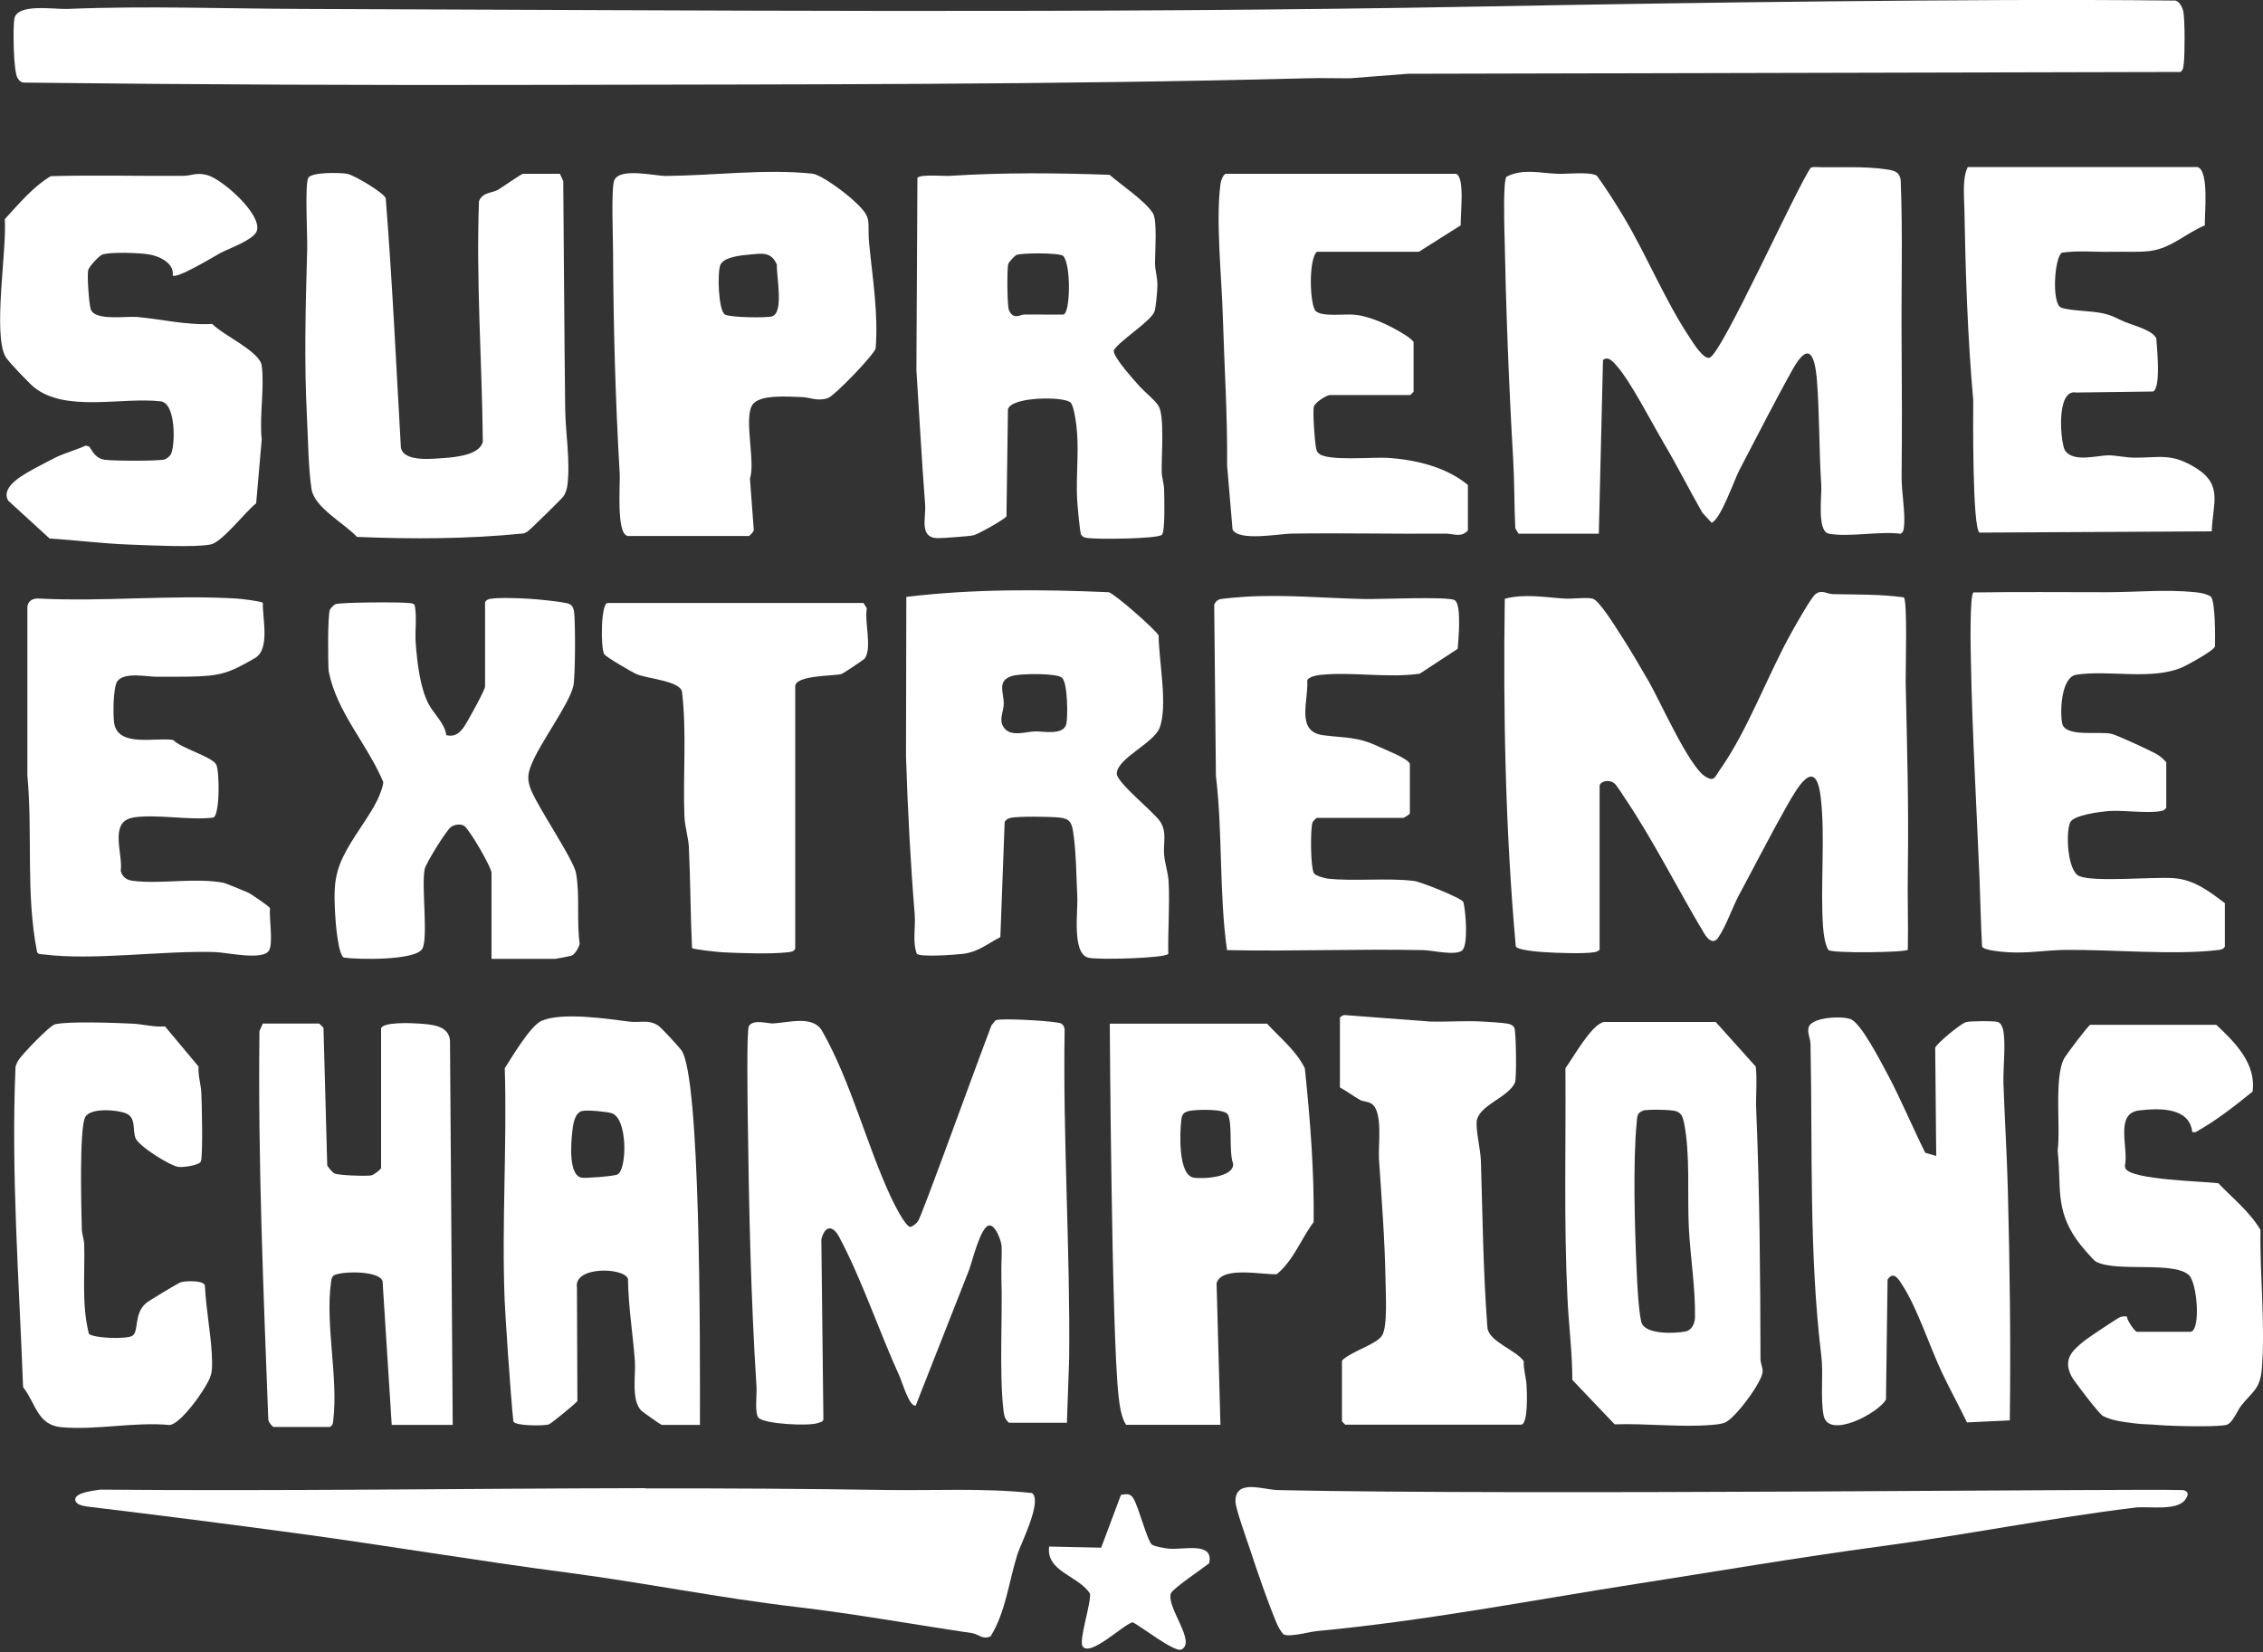
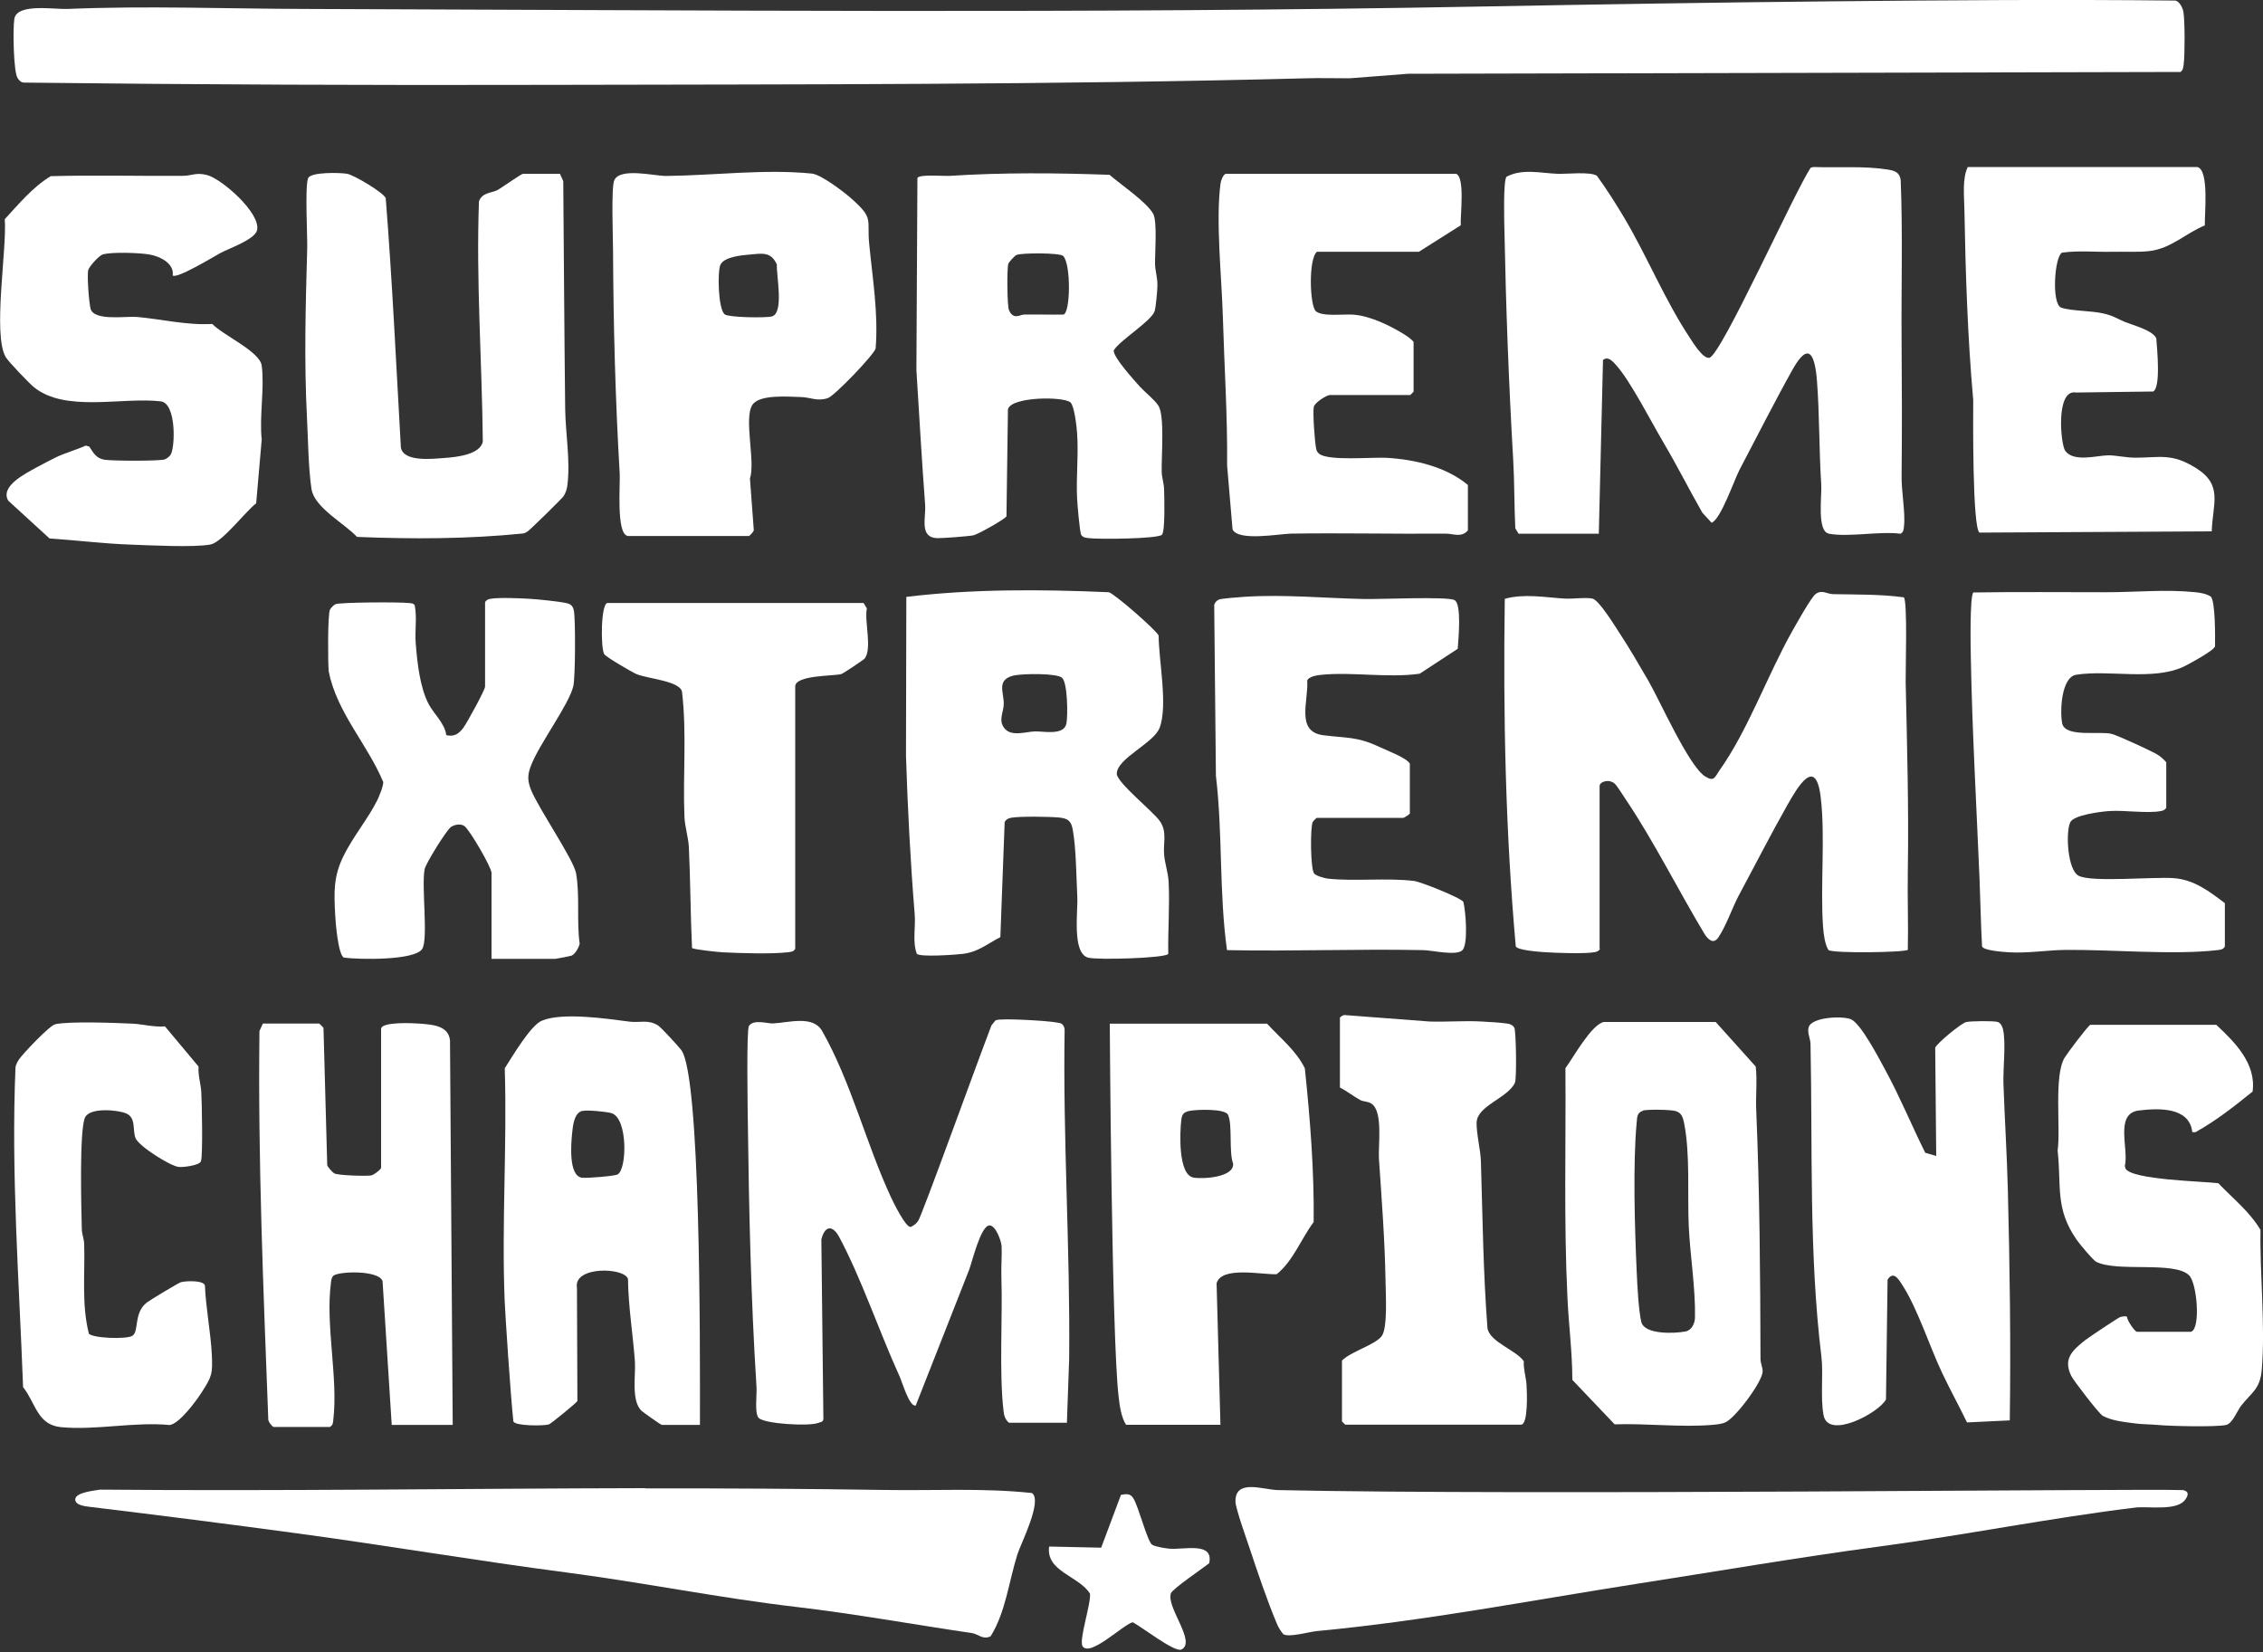
<svg xmlns="http://www.w3.org/2000/svg" id="b" viewBox="0 0 200 146">
  <rect x="0" y="0" width="200" height="146" fill="#333333" stroke="none" />
  <g id="c">
    <path d="M161.63.12c10.2-.1,20.43-.18,30.64-.07.38.11.64.65.7,1.03.13.81.13,3.76.02,4.6-.04.27-.04.5-.28.68l-68.28.16-5.16.4c-1.28,0-2.56-.04-3.84,0-22.27.58-44.94.53-67.09.58-15.41.04-30.81-.02-46.21-.2-.29-.02-.42-.17-.57-.39-.38-.55-.43-4.5-.29-5.26.26-1.38,3.51-.81,4.7-.86,6.99-.29,13.91-.02,20.88,0,34.68.11,69.26.43,103.91-.21,10.29-.19,20.57-.36,30.87-.46Z" fill="#fff" />
    <path d="M161.63,47.16c-1.07-.19-.61-3.33-.67-4.31-.2-3.05-.15-6.25-.38-9.2-.18-2.26-.71-3.57-2.15-1-1.59,2.84-3.19,6.01-4.71,8.9-.45.86-1.64,4.34-2.45,4.65l-.82-.89c-1.16-2.03-2.23-4.16-3.42-6.17-1.05-1.78-2.92-5.42-4.13-6.79-.29-.32-.75-.94-1.23-.53l-.37,15.35h-7.09l-.29-.48c-.1-2.03-.07-4.1-.19-6.13-.39-6.7-.64-13.4-.77-20.12-.02-.8-.12-4.44.18-4.82,1.41-.75,3.05-.31,4.52-.26.87.03,2.85-.21,3.47.17.86,1.19,1.67,2.46,2.42,3.72,2.05,3.46,3.6,7.31,5.83,10.66.29.44,1.14,1.82,1.69,1.71,1.05-.21,7.66-14.96,8.97-16.81l.25-.05c2.13.08,4.41-.11,6.51.22.63.1,1.08.22,1.18.93.19,4.76.04,9.53.08,14.3.03,3.96.04,7.9,0,11.87-.02,1.35.35,3.29.21,4.43-.03.28-.02.49-.3.66-1.88-.24-4.55.32-6.33,0Z" fill="#fff" />
    <path d="M141.41,83.86c-.12.19-.26.25-.48.29-.89.16-3.4.07-4.42,0-.52-.03-2.45-.18-2.55-.52-.91-10.2-1.12-20.46-.97-30.71,1.72-.47,3.53-.13,5.25-.02.76.05,1.81-.13,2.49,0,.57.11,1.95,2.36,2.37,3,.87,1.32,1.8,2.92,2.6,4.3,1.01,1.75,3.56,7.52,5,8.42.8.5.85.06,1.24-.5,2.54-3.56,4.27-8.47,6.45-12.33.35-.62,1.67-2.99,2.07-3.29.56-.42,1,0,1.55.01,2.09.04,4.16,0,6.24.28.35.24.15,6.47.17,7.49.12,5.56.28,11.08.19,16.66-.04,2.33.05,4.67,0,7-.25.24-6.64.33-7.02.02-.31-.5-.42-1.4-.47-2.02-.26-3.61.21-7.99-.21-11.49-.44-3.71-2.07-.83-2.93.67-1.46,2.57-2.89,5.38-4.29,7.98-.6,1.12-1.1,2.66-1.82,3.74-.45.68-.95.16-1.27-.37-2.25-3.75-4.44-8.12-6.86-11.73-.22-.33-.82-1.28-1.02-1.47-.51-.47-1.35-.19-1.35.2v14.37Z" fill="#fff" />
    <path d="M94.25,125.74h-5.08c-.34-.29-.43-.62-.48-1.05-.4-3.42-.07-8.25-.19-11.88-.03-.91.06-1.94.02-2.68-.03-.46-.52-1.84-1.07-1.83-.78,0-1.54,3.26-1.81,3.95l-4.71,11.97c-.57.13-1.2-2.09-1.43-2.59-1.77-3.87-3.36-8.62-5.33-12.3-.61-1.14-1.3-.97-1.58.22l.18,15.89c-.06.26-.28.24-.45.31-.76.32-4.84.1-5.29-.46-.35-.43-.13-2.02-.17-2.7-.5-7.8-.67-15.75-.77-23.57-.01-1.07-.13-8,.1-8.35.41-.62,1.66-.2,2.12-.22,1.39-.07,3.55-.75,4.35.67,2.54,4.46,3.89,9.96,6.06,14.64.21.45,1.33,2.77,1.77,2.67.27-.12.47-.27.65-.52.33-.45,4.99-13.39,6.48-17.28l.34-.43c.21-.12.44-.08.66-.1.62-.06,4.89.13,5.21.38.16.12.24.31.26.5-.16,9.74.5,19.39.4,29.13l-.2,5.65Z" fill="#fff" />
    <path d="M57.02,131.54c7.09-.01,14.15.03,21.22.14,4.33.07,8.66-.19,12.96.27.97.67-1.01,4.53-1.29,5.44-.75,2.39-1.04,5.11-2.36,7.22-.7.34-1.07-.19-1.64-.28-5.17-.76-10.38-1.71-15.52-2.31-6.77-.79-13.53-2.16-20.34-3.05-7.82-1.02-15.78-2.37-23.6-3.43-6.19-.84-12.34-1.62-18.53-2.37-.39-.05-1.26-.13-1.27-.65,0-.64,1.72-.78,2.2-.87,16.06.14,32.15-.1,48.18-.13Z" fill="#fff" />
-     <path d="M103.23,84.31c-.23.37-6.33.55-7.08.32-1.43-.44-.87-4.09-.94-5.38-.09-1.77-.1-4.25-.4-5.92-.15-.82-.46-1-1.22-1.08-.82-.08-3.48-.12-4.22.02-.26.05-.45.14-.58.38l-.38,10.17c-1.19.61-1.92,1.3-3.31,1.48-.56.07-3.85.32-4.08-.02-.39-1.06-.09-2.33-.18-3.47-.38-4.65-.62-9.31-.77-13.99l.03-14.07c5.91-.71,11.93-.67,17.89-.41.46.09,4.2,3.35,4.41,3.83,0,2.18.83,6.16.09,8.14-.51,1.38-3.79,2.71-3.79,4.07,0,.78,3.22,3.34,3.8,4.18.69.99.27,1.95.39,3.06.08.75.35,1.55.39,2.3.11,2.12-.07,4.28-.03,6.4ZM89.79,59.66c-1.81.32-1.07,1.47-1.08,2.54,0,.74-.53,1.48.09,2.2s1.88.26,2.68.24c.75-.02,2.57.39,2.77-.71.13-.68.11-3.55-.38-4.02-.45-.43-3.37-.37-4.07-.24Z" fill="#fff" />
+     <path d="M103.23,84.31c-.23.37-6.33.55-7.08.32-1.43-.44-.87-4.09-.94-5.38-.09-1.77-.1-4.25-.4-5.92-.15-.82-.46-1-1.22-1.08-.82-.08-3.48-.12-4.22.02-.26.05-.45.14-.58.38l-.38,10.17c-1.19.61-1.92,1.3-3.31,1.48-.56.07-3.85.32-4.08-.02-.39-1.06-.09-2.33-.18-3.47-.38-4.65-.62-9.31-.77-13.99l.03-14.07c5.91-.71,11.93-.67,17.89-.41.46.09,4.2,3.35,4.41,3.83,0,2.18.83,6.16.09,8.14-.51,1.38-3.79,2.71-3.79,4.07,0,.78,3.22,3.34,3.8,4.18.69.99.27,1.95.39,3.06.08.75.35,1.55.39,2.3.11,2.12-.07,4.28-.03,6.4ZM89.79,59.66c-1.81.32-1.07,1.47-1.08,2.54,0,.74-.53,1.48.09,2.2s1.88.26,2.68.24c.75-.02,2.57.39,2.77-.71.13-.68.11-3.55-.38-4.02-.45-.43-3.37-.37-4.07-.24" fill="#fff" />
    <path d="M192.88,131.68c.57.1.56.41.26.84-.74,1.06-3.28.57-4.46.72-7.46.91-15,2.42-22.46,3.42s-14.33,2.19-21.6,3.32c-9.47,1.48-18.58,3.26-28.23,4.17-.72.07-2.45.58-2.97.28-.24-.28-.44-.61-.58-.95-.82-1.94-1.72-4.59-2.39-6.62-.27-.81-1.24-3.51-1.26-4.13-.06-2.07,2.44-1.07,3.74-1.04,22.01.48,75.58-.14,79.95,0Z" fill="#fff" />
    <path d="M55.43,47.35c-.97-.27-.61-4.55-.66-5.47-.39-6.6-.56-13.18-.59-19.72,0-1.1-.18-5.58.11-6.23.51-1.15,3.56-.37,4.59-.38,4.16-.04,8.7-.63,12.87-.21.83.08,2.92,1.68,3.62,2.32,1.87,1.69,1.23,1.71,1.45,3.92.3,3.07.81,6.09.57,9.2-.1.53-3.63,4.2-4.22,4.4-.93.32-1.54-.07-2.38-.09-1.07-.03-3.7-.26-4.3.7-.77,1.21.29,5.01-.21,6.5l.34,4.58c-.03.13-.38.5-.43.5h-10.74ZM66.22,22.5c-.69.06-2.23.2-2.55.9-.28.63-.2,3.97.39,4.39.38.27,3.66.32,4.17.17,1.08-.33.37-3.62.43-4.57-.52-1.2-1.36-.98-2.45-.89Z" fill="#fff" />
    <path d="M100.83,34.25c.4.46,1.21,1.07,1.55,1.61.57.9.25,4.52.29,5.85.01.5.19.97.21,1.52.02.66.11,3.8-.2,4.04-.48.36-5.59.4-6.44.29-.27-.03-.5-.04-.68-.28-.13-.17-.35-2.77-.37-3.27-.09-1.88.14-3.89,0-5.76-.04-.57-.24-2.36-.58-2.68-.58-.55-5.27-.53-5.53.61l-.13,9.45c-.17.28-2.54,1.6-2.92,1.68-.45.09-2.72.26-3.21.25-1.6-.06-.97-1.79-1.06-2.98-.3-3.96-.52-7.91-.77-11.88l.09-16.98c.24-.34,2.32-.14,2.89-.18,4.66-.3,9.42-.26,14.09-.09.95.83,3.26,2.39,3.85,3.43.38.67.16,3.43.17,4.43.01.62.22,1.2.21,1.92,0,.43-.14,1.91-.24,2.25-.25.88-3.12,2.61-3.62,3.49-.06.61,1.88,2.71,2.38,3.28ZM90.51,27.8c1.15-.02,2.3.02,3.45,0,.64,0,.72-4.45,0-5.18-.29-.29-3.66-.28-4.12-.09-.16.07-.68.62-.73.8-.13.44-.1,3.71.06,4.08.4.9.98.39,1.34.39Z" fill="#fff" />
    <path d="M15.26,24.36c.18-1.09-1.17-1.72-2.06-1.87s-3.32-.24-4.13,0c-.3.09-1.22,1.08-1.28,1.4-.1.52.07,2.88.22,3.41.32,1.09,3.12.63,4.08.71,2.18.19,4.41.75,6.67.62.94.99,4.2,2.43,4.37,3.68.26,1.97-.22,4.5,0,6.53l-.49,5.64c-.93.71-3,3.44-4.03,3.64-1.44.28-5.41.07-7.1.01-2.36-.08-4.77-.39-7.13-.54l-3.65-3.34c-.75-1.28,1.54-2.41,2.46-2.92.42-.23,1.33-.71,1.77-.92.79-.38,1.8-.66,2.62-1.03l.31.09c.37.56.61,1.04,1.35,1.16.68.11,4.78.13,5.32-.03.17-.05.44-.28.53-.43.39-.65.51-4.52-.88-4.7-3.42-.4-8.41,1.01-11.21-1.25-.44-.36-2.26-2.26-2.5-2.67-1.16-2,.13-9.6-.08-12.18,1.26-1.36,2.46-2.83,4.06-3.8,3.89-.11,7.78,0,11.66-.03.84,0,1.15-.33,2.16-.07,1.31.34,4.82,3.42,4.41,4.9-.22.81-2.49,1.59-3.21,1.98-.54.29-3.9,2.34-4.24,1.99Z" fill="#fff" />
    <path d="M49.48,15.35l.3.66c.06,6.71.09,13.43.17,20.14.03,2.17.46,4.51.2,6.7-.04.36-.15.69-.34,1-.12.19-3,3.02-3.2,3.13-.13.08-.25.16-.41.17-4.86.49-9.78.5-14.65.3-1.06-1.16-3.77-2.58-4.02-4.23-.28-1.84-.3-4.38-.4-6.3-.26-5.01-.12-9.95.02-14.95.03-1.13-.22-5.6.09-6.24.26-.54,2.83-.48,3.44-.37s3.2,1.65,3.41,2.15c.58,7.34.92,14.68,1.34,22.05.25,1.3,2.81.99,3.9.91.99-.07,3.12-.29,3.34-1.45-.07-7.09-.6-14.13-.34-21.23.3-.81,1.15-.72,1.67-1.01.3-.17,2.08-1.42,2.22-1.42h3.26Z" fill="#fff" />
    <path d="M171.12,102.17l-.09-9.58c.19-.42,2.27-2.14,2.73-2.26.38-.1,2.47-.12,2.8-.01.27.09.41.42.47.68.26,1.22-.01,3.38.03,4.76.11,3.1.31,6.29.39,9.38.17,6.78.27,13.58.17,20.39l-3.78.18c-.71-1.47-1.51-2.92-2.21-4.4-1.11-2.34-2.16-5.68-3.53-7.78-.36-.56-.77-1.21-1.28-.44l-.14,10.59c-.63,1.19-5.12,3.59-5.52,1.38-.29-1.59,0-3.63-.19-5.18-1.11-9.17-.77-18.33-.96-27.6-.01-.5-.3-1-.17-1.48.26-.92,2.95-1.03,3.72-.73.9.35,2.55,3.56,3.1,4.57,1.27,2.34,2.3,4.85,3.49,7.24l.97.28Z" fill="#fff" />
    <path d="M61.85,125.93h-3.35c-.11,0-1.74-1.18-1.81-1.25-.93-.92-.49-3.14-.58-4.4-.18-2.41-.58-4.82-.61-7.25-.31-1.03-4.84-1.16-4.51.78l.04,10.01c-.07.15-2.35,2.02-2.53,2.07-.44.13-3.02.15-3.13-.28-.26-2.4-.73-9.62-.77-10.69-.27-6.77.22-13.72.01-20.51.63-.98,2.28-3.79,3.27-4.2,1.82-.77,5.75-.18,7.75.08.91.12,1.66-.22,2.53.34.29.19,1.78,1.82,2.05,2.17,1.71,2.3,1.66,25.63,1.65,33.14ZM51.44,98.18c-.72.21-.81,1.34-.88,2-.09.93-.32,3.68.84,3.9.38.07,2.88-.14,3.17-.28.85-.42.93-4.97-.52-5.42-.41-.13-2.2-.31-2.6-.19Z" fill="#fff" />
    <path d="M194.22,14.77c1.04.3.6,4.21.64,5.15-1.69.69-2.99,2.05-4.91,2.27-.96.11-2.18.04-3.2.06-1.5.04-3.02-.13-4.52.08-.67.4-.93,4.56-.06,4.86s2.62.26,3.71.51c.93.21,1.24.48,1.93.76s2.46.73,2.76,1.45c.06.84.42,4.35-.28,4.69l-6.81.09c-1.83-.34-1.37,4.62-.95,5.17.78,1.02,2.84.38,3.82.38.67,0,1.49.2,2.32.21,2.24,0,3.25-.43,5.4.91,2.42,1.51,1.48,3.13,1.4,5.6l-20.53.11c-.63-.46-.56-10.27-.55-11.71-.5-5.6-.68-11.26-.78-16.85-.02-1.15-.2-2.77.3-3.75h20.32Z" fill="#fff" />
    <path d="M141.74,90.32h9.89s3.54,3.94,3.54,3.94c.14,1.26-.01,2.53.04,3.79.31,7.28.36,14.68.38,22.04,0,.4.2.77.19,1.13-.04.93-2.47,4.19-3.35,4.51-.34.13-.77.17-1.14.2-2.73.23-5.82-.15-8.59-.05l-3.74-3.93c0-2.42-.32-4.84-.43-7.23-.33-6.75-.13-13.55-.18-20.32.71-.95,2.27-3.83,3.39-4.08ZM145.18,98.18c-.51.15-.49.57-.53,1-.35,3.59-.17,9.53,0,13.24.05,1.14.16,3.35.4,4.39.26,1.16,2.96,1.05,3.92.86.55-.11.82-.72.83-1.24.05-2.58-.43-5.46-.55-8.05-.13-2.85.14-6.4-.42-9.16-.1-.47-.21-.85-.71-1.02-.44-.14-2.52-.17-2.94-.05Z" fill="#fff" />
    <path d="M196.62,83.67c-.17.27-.38.26-.66.3-3.86.45-9.36-.06-13.44-.02-1.61.02-3.28.31-4.99.21-.48-.03-2.24-.15-2.36-.52-.11-1.97-.14-3.94-.22-5.91-.27-6.48-.65-13.06-.77-19.54-.02-.81-.11-5.61.23-5.83,3.92-.06,7.85-.02,11.77-.02,2.57,0,5.26-.27,7.85,0,.44.04.97.14,1.35.38.42.4.39,3.62.38,4.41-.15.25-.39.38-.61.54-.36.27-1.76,1.06-2.19,1.26-2.7,1.24-6.54.25-9.46.7-1.33.21-1.46,3.22-1.25,4.29.25,1.3,3.4.65,4.41.95.62.18,3.2,1.38,3.84,1.72.38.21.67.45.95.78v4.02c-.12.19-.26.25-.48.29-1.24.23-3.22-.1-4.6,0-.77.06-3.11.35-3.41,1-.41.89-.24,4.22.75,4.72,1.17.6,6.62.07,8.42.21s3.14,1.18,4.5,2.21v3.83Z" fill="#fff" />
    <path d="M128.66,15.35c.85.24.38,3.75.44,4.56l-3.7,2.34h-9.01c-.77.63-.64,4.8-.09,5.26.59.5,2.51.23,3.35.3,1.44.12,3.16.94,4.42,1.72.31.19.61.4.86.68v4.41l-.29.29h-7.09c-.32,0-1.37.68-1.44,1.05-.1.55.08,3.02.2,3.64.04.22.09.35.27.5.8.66,4.71.29,5.97.36,2.51.15,5.24.79,7.18,2.4v4.02c-.6.67-1.29.27-2,.28-4.54.04-9.09-.07-13.63,0-1.03.02-4.66.7-5.17-.37l-.48-5.65c.04-4.42-.25-8.81-.38-13.23-.1-3.38-.64-8.45-.2-11.7.03-.25.25-.85.49-.85h20.32Z" fill="#fff" />
    <path d="M43.44,84.72v-7.57c0-.5-1.92-3.79-2.39-4.14-.32-.24-.89-.14-1.2.08-.41.3-2.21,3.2-2.32,3.72-.3,1.5.34,6.18-.22,7.06-.66,1.03-5.65.94-6.92.76-.51-.25-.74-3.14-.77-3.83-.1-1.95-.15-3.31.7-5.07s2.23-3.4,3.03-5.02c.17-.35.54-1.26.52-1.6-1.41-3.36-4.1-6.14-4.82-9.77-.07-.78-.1-4.99.11-5.46.06-.13.34-.42.48-.48.42-.18,5.67-.2,6.43-.11.21.02.44,0,.58.19.22,1.11,0,2.25.09,3.36.13,1.68.37,3.92,1.14,5.38.46.87,1.44,1.72,1.56,2.75.7.17,1.11-.12,1.51-.65.31-.41,1.92-3.35,1.92-3.64v-7.47c.12-.19.26-.25.48-.29.73-.13,2.62-.05,3.45,0,.7.04,2.83.25,3.41.42.31.09.46.34.51.64.15.79.13,5.89-.05,6.65-.37,1.62-2.98,5.07-3.73,7-.33.84-.34,1.35,0,2.2.66,1.62,3.75,6.13,3.97,7.34.35,1.94.04,4.25.32,6.23-.06.32-.4.92-.7,1.05-.09.04-1.36.29-1.44.29h-5.66Z" fill="#fff" />
    <path d="M116.39,72.27c-.06.02-.34.3-.38.39-.22.47-.2,4.19.14,4.55.18.2.89.4,1.19.44,2.34.26,5.3-.09,7.65.21.59.08,4.14,1.49,4.34,1.85.21.82.44,3.75-.09,4.27s-2.68,0-3.45-.01c-5.78-.12-11.57.12-17.35,0-.71-5.1-.37-10.3-.98-15.41l-.15-15.11c.07-.22.25-.42.48-.48.31-.09,1.8-.2,2.26-.23,3.5-.22,7.06.13,10.53.2,1.32.03,7.3-.24,7.96.09s.35,3.48.29,4.31l-3.36,2.2c-2.81.4-5.94-.18-8.72.1-.36.04-1.1.15-1.22.5.13,1.8-1.05,4.53,1.43,4.84,2.07.26,2.99.11,4.92,1.02.59.28,2.5,1,2.72,1.5v4.4c-.05.09-.52.38-.57.38h-7.67Z" fill="#fff" />
    <path d="M111.98,90.47c1.16,1.27,2.58,2.38,3.34,3.95.47,4.51.83,9.05.78,13.58-1.13,1.51-1.77,3.38-3.26,4.61-1.27.07-4.87-.75-5.32.8l.34,12.51h-8.34c-.44-.66-.58-1.78-.67-2.59-.61-5.45-.77-32.86-.77-32.86h13.9ZM105.12,98.18c-.53.12-.66.3-.72.81-.13,1.07-.29,4.82,1.07,5.08.78.15,3.61,0,3.51-1.23-.39-1.03-.04-3.45-.45-4.32-.27-.56-2.8-.47-3.41-.34Z" fill="#fff" />
-     <path d="M11.72,72.27c-2.12.37-.82,3.29-1.05,4.69.14.54.5.81,1.04.88,2.45.32,5.52-.3,8.06.18.12.02,1.96.77,2.19.88.25.12,1.86,1.22,1.9,1.36-.08.89.28,2.99-.06,3.7-.47.98-3.78.21-4.79.18-4.74-.14-10.69.77-15.16.21-.21-.03-.43.02-.57-.19-1.02-5.15-.38-10.44-.86-15.62v-14.95c.1-.55.54-.73,1.05-.69,5.73.29,11.77-.35,17.46,0,.37.02,2.2.24,2.3.38-.04,1.38.66,4.1-.7,4.88-2.34,1.36-3.07,1.59-5.83,1.64-.93.02-1.91,0-2.88.01-.8,0-2.81-.44-3.44.38-.39.52-.4,3.02-.29,3.72.35,2.18,3.72,1.22,5.22,1.49.67.72,3.37,1.45,3.79,2.15.32.54.35,4.71-.3,4.71-2.12.26-5.09-.35-7.09,0Z" fill="#fff" />
    <path d="M39.99,125.93h-5.37l-.81-12.7c-.3-1.01-4.03-.89-4.38-.45-.15.19-.15.36-.18.58-.5,3.76.64,8.39.21,12.09-.03.28-.02.49-.3.66h-4.98c-.1,0-.49-.47-.47-.68-.43-11.43-.92-22.84-.78-34.31l.3-.66h4.98s.34.3.38.39l.33,12.13c.05.17.47.63.62.72.32.18,2.84.26,3.27.18.25-.05.87-.54.87-.67v-12.27c0-.66,2.79-.52,3.35-.48,1.09.09,2.59.13,2.74,1.48l.24,33.97Z" fill="#fff" />
    <path d="M193.65,117.69c.85-.26.53-4.3-.19-4.99-1.33-1.27-6.36-.24-8.21-1.19-.26-.13-1.48-1.59-1.71-1.93-1.94-2.78-1.34-4.71-1.69-7.89.28-1.98-.35-6.63.62-8.22.24-.39,2.05-2.81,2.27-2.9h11.13c1.63,1.52,3.55,3.43,3.21,5.9-1.57,1.27-3.24,2.59-5.05,3.59h-.28c-.24-2.26-3.03-2.12-4.7-1.92-2.2.25-.89,3.38-1.26,4.9l.06.24c.58,1,6.88,1.12,8.2,1.29,1.28,1.34,2.77,2.51,3.73,4.13-.07,3.96.44,8.45.11,12.36-.15,1.71-.87,1.97-1.82,3.17-.35.45-.77,1.6-1.35,1.71-1,.19-4.8.1-5.94,0-.79-.07-1.54-.06-2.15-.15-.9-.12-1.96-.22-2.79-.66-.32-.17-2.57-3.09-2.79-3.54-.72-1.47.06-2.22,1.21-3.13.3-.24,2.94-2.01,3.12-2.06s.47-.12.6-.02c0,.31.7,1.32.88,1.32h4.79Z" fill="#fff" />
    <path d="M118.4,89.99c.04-.12.29-.31.46-.28l7.49.57c1.53.05,3.08-.09,4.61,0,.59.03,1.8.1,2.3.19.24.04.47.15.58.38.15.31.21,4.47.05,4.83-.61,1.36-3.34,2.03-3.39,3.52-.03.95.35,2.43.38,3.43.15,4.93.2,9.82.58,14.75.2,1.23,2.51,1.92,3.21,2.92-.04.7.19,1.38.24,2.06.04.61.17,3.55-.49,3.55h-15.53l-.29-.29v-5.37c.73-.79,3.03-1.42,3.54-2.21s.32-3.81.31-4.88c-.06-3.56-.34-7.16-.58-10.73-.08-1.2.38-4.21-.66-4.89-.33-.22-.73-.17-1.01-.33-.56-.31-1.18-.79-1.78-1.1v-6.13Z" fill="#fff" />
    <path d="M7.82,117.84c.33.44,3.31.53,3.85.23.66-.36.09-2.01,1.31-2.96.27-.21,2.81-1.74,3-1.79.42-.12,1.98-.19,2.13.28.08,1.98.51,4.16.61,6.1.08,1.74.01,1.93-.88,3.33-.5.78-1.98,2.79-2.84,2.91-3.14-.3-6.5.48-9.6.19-2.11-.2-2.23-2.11-3.36-3.54-.35-9.43-1.07-18.83-.67-28.29.06-.24.16-.45.3-.66.34-.51,2.71-3.01,3.21-3.12,1.23-.28,5.4-.12,6.87-.05.9.05,1.87.32,2.83.24l2.97,3.55c-.06.76.19,1.51.24,2.25.05.9.15,5.58-.03,6.12-.12.36-1.56.55-1.97.5-.75-.08-3.52-1.83-3.81-2.54s.08-1.83-.86-2.2c-.76-.31-3.14-.52-3.59.34-.54,1.02-.34,8.2-.3,9.87,0,.45.19.87.21,1.33.08,2.65-.24,5.33.41,7.92Z" fill="#fff" />
    <path d="M53.7,53.29h22.62l.29.48c-.23,1.15.48,3.5-.18,4.42-.08.11-1.92,1.34-2.07,1.38-.69.19-4.08.08-4.08,1.1v23.19c-.17.27-.38.26-.66.3-1.46.17-4.23.08-5.77,0-.39-.02-2.6-.25-2.69-.38-.14-2.97-.14-5.95-.28-8.92-.04-.82-.36-1.84-.39-2.68-.15-3.69.22-7.4-.22-11.08-.27-.94-3.05-1.11-4.03-1.53-.39-.17-2.7-1.51-2.84-1.76-.33-.55-.3-4.52.3-4.52Z" fill="#fff" />
    <path d="M106.86,138.16c-.52.42-3.24,2.25-3.38,2.66-.42,1.23,2.28,4.3.93,4.96-.59.29-3.58-2.06-4.31-2.41-.85.22-3.75,3.09-4.42,2.13-.36-.52.76-3.79.65-4.66-1.01-1.59-3.9-1.94-3.61-4.16l4.6.1,1.75-4.67c.46-.08.82-.14,1.09.3.47.75,1.23,3.78,1.65,4.1.24.18,1.2.33,1.55.36,1.28.11,3.95-.65,3.5,1.31Z" fill="#fff" />
  </g>
</svg>